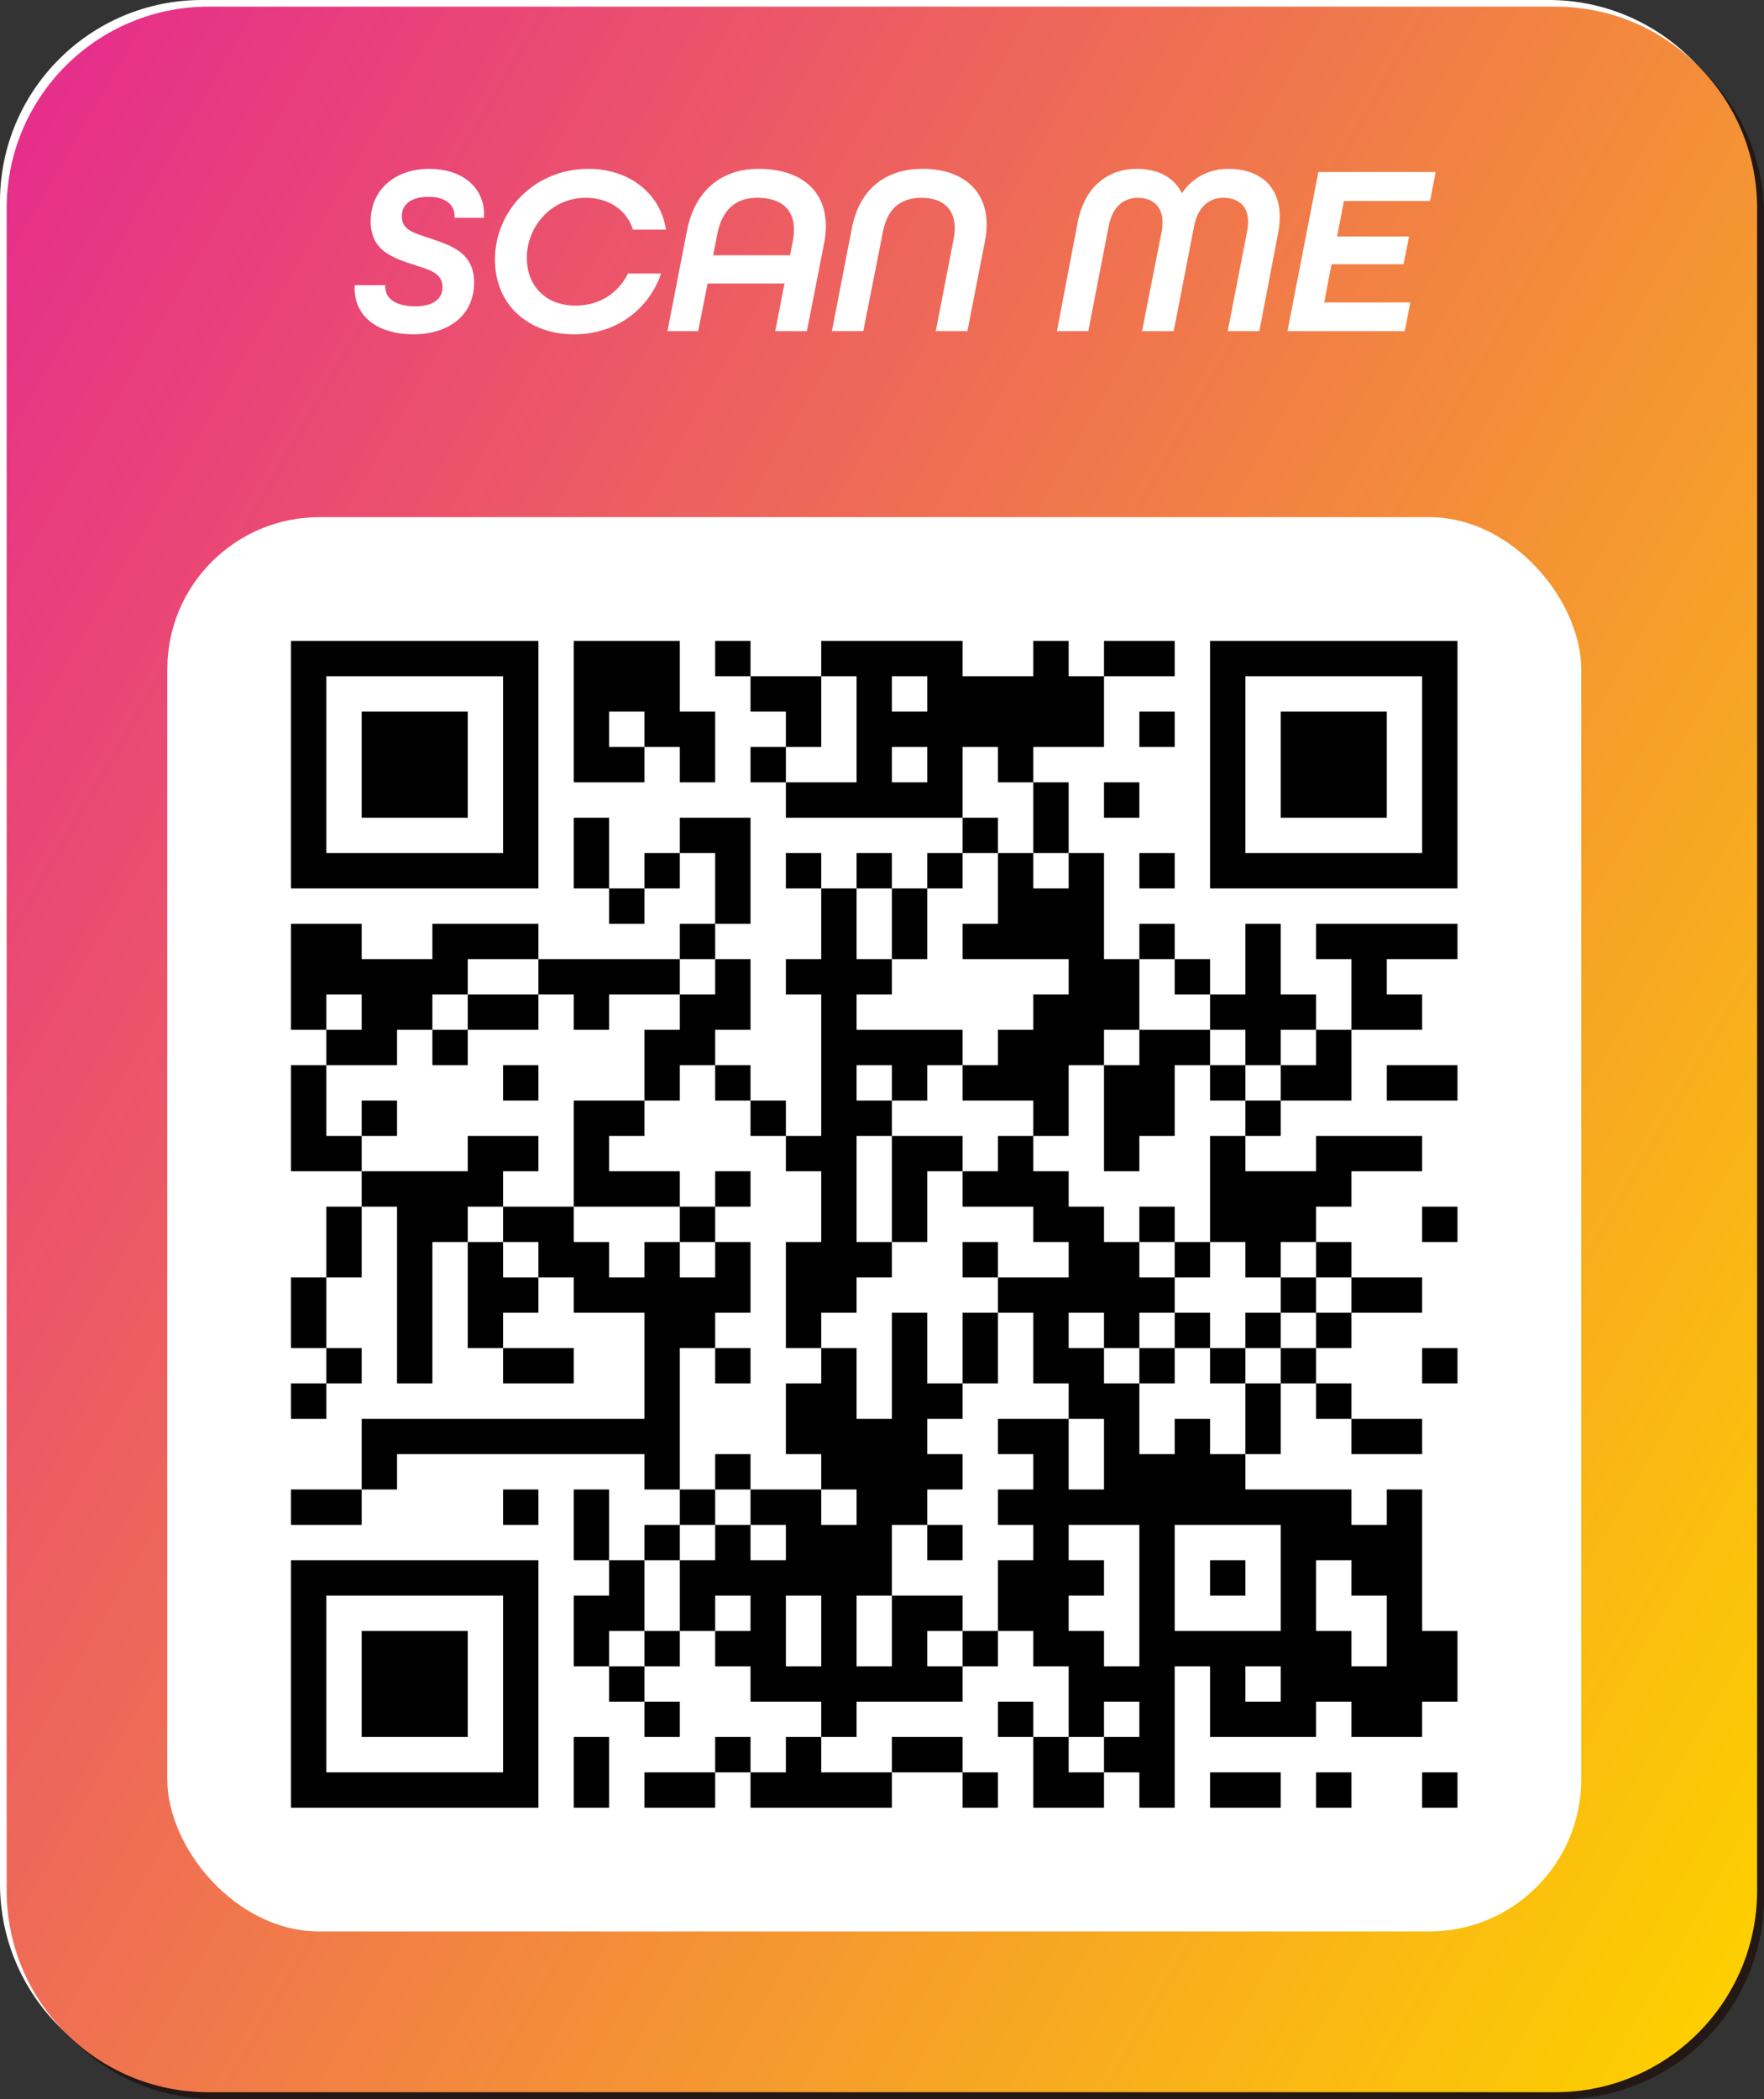
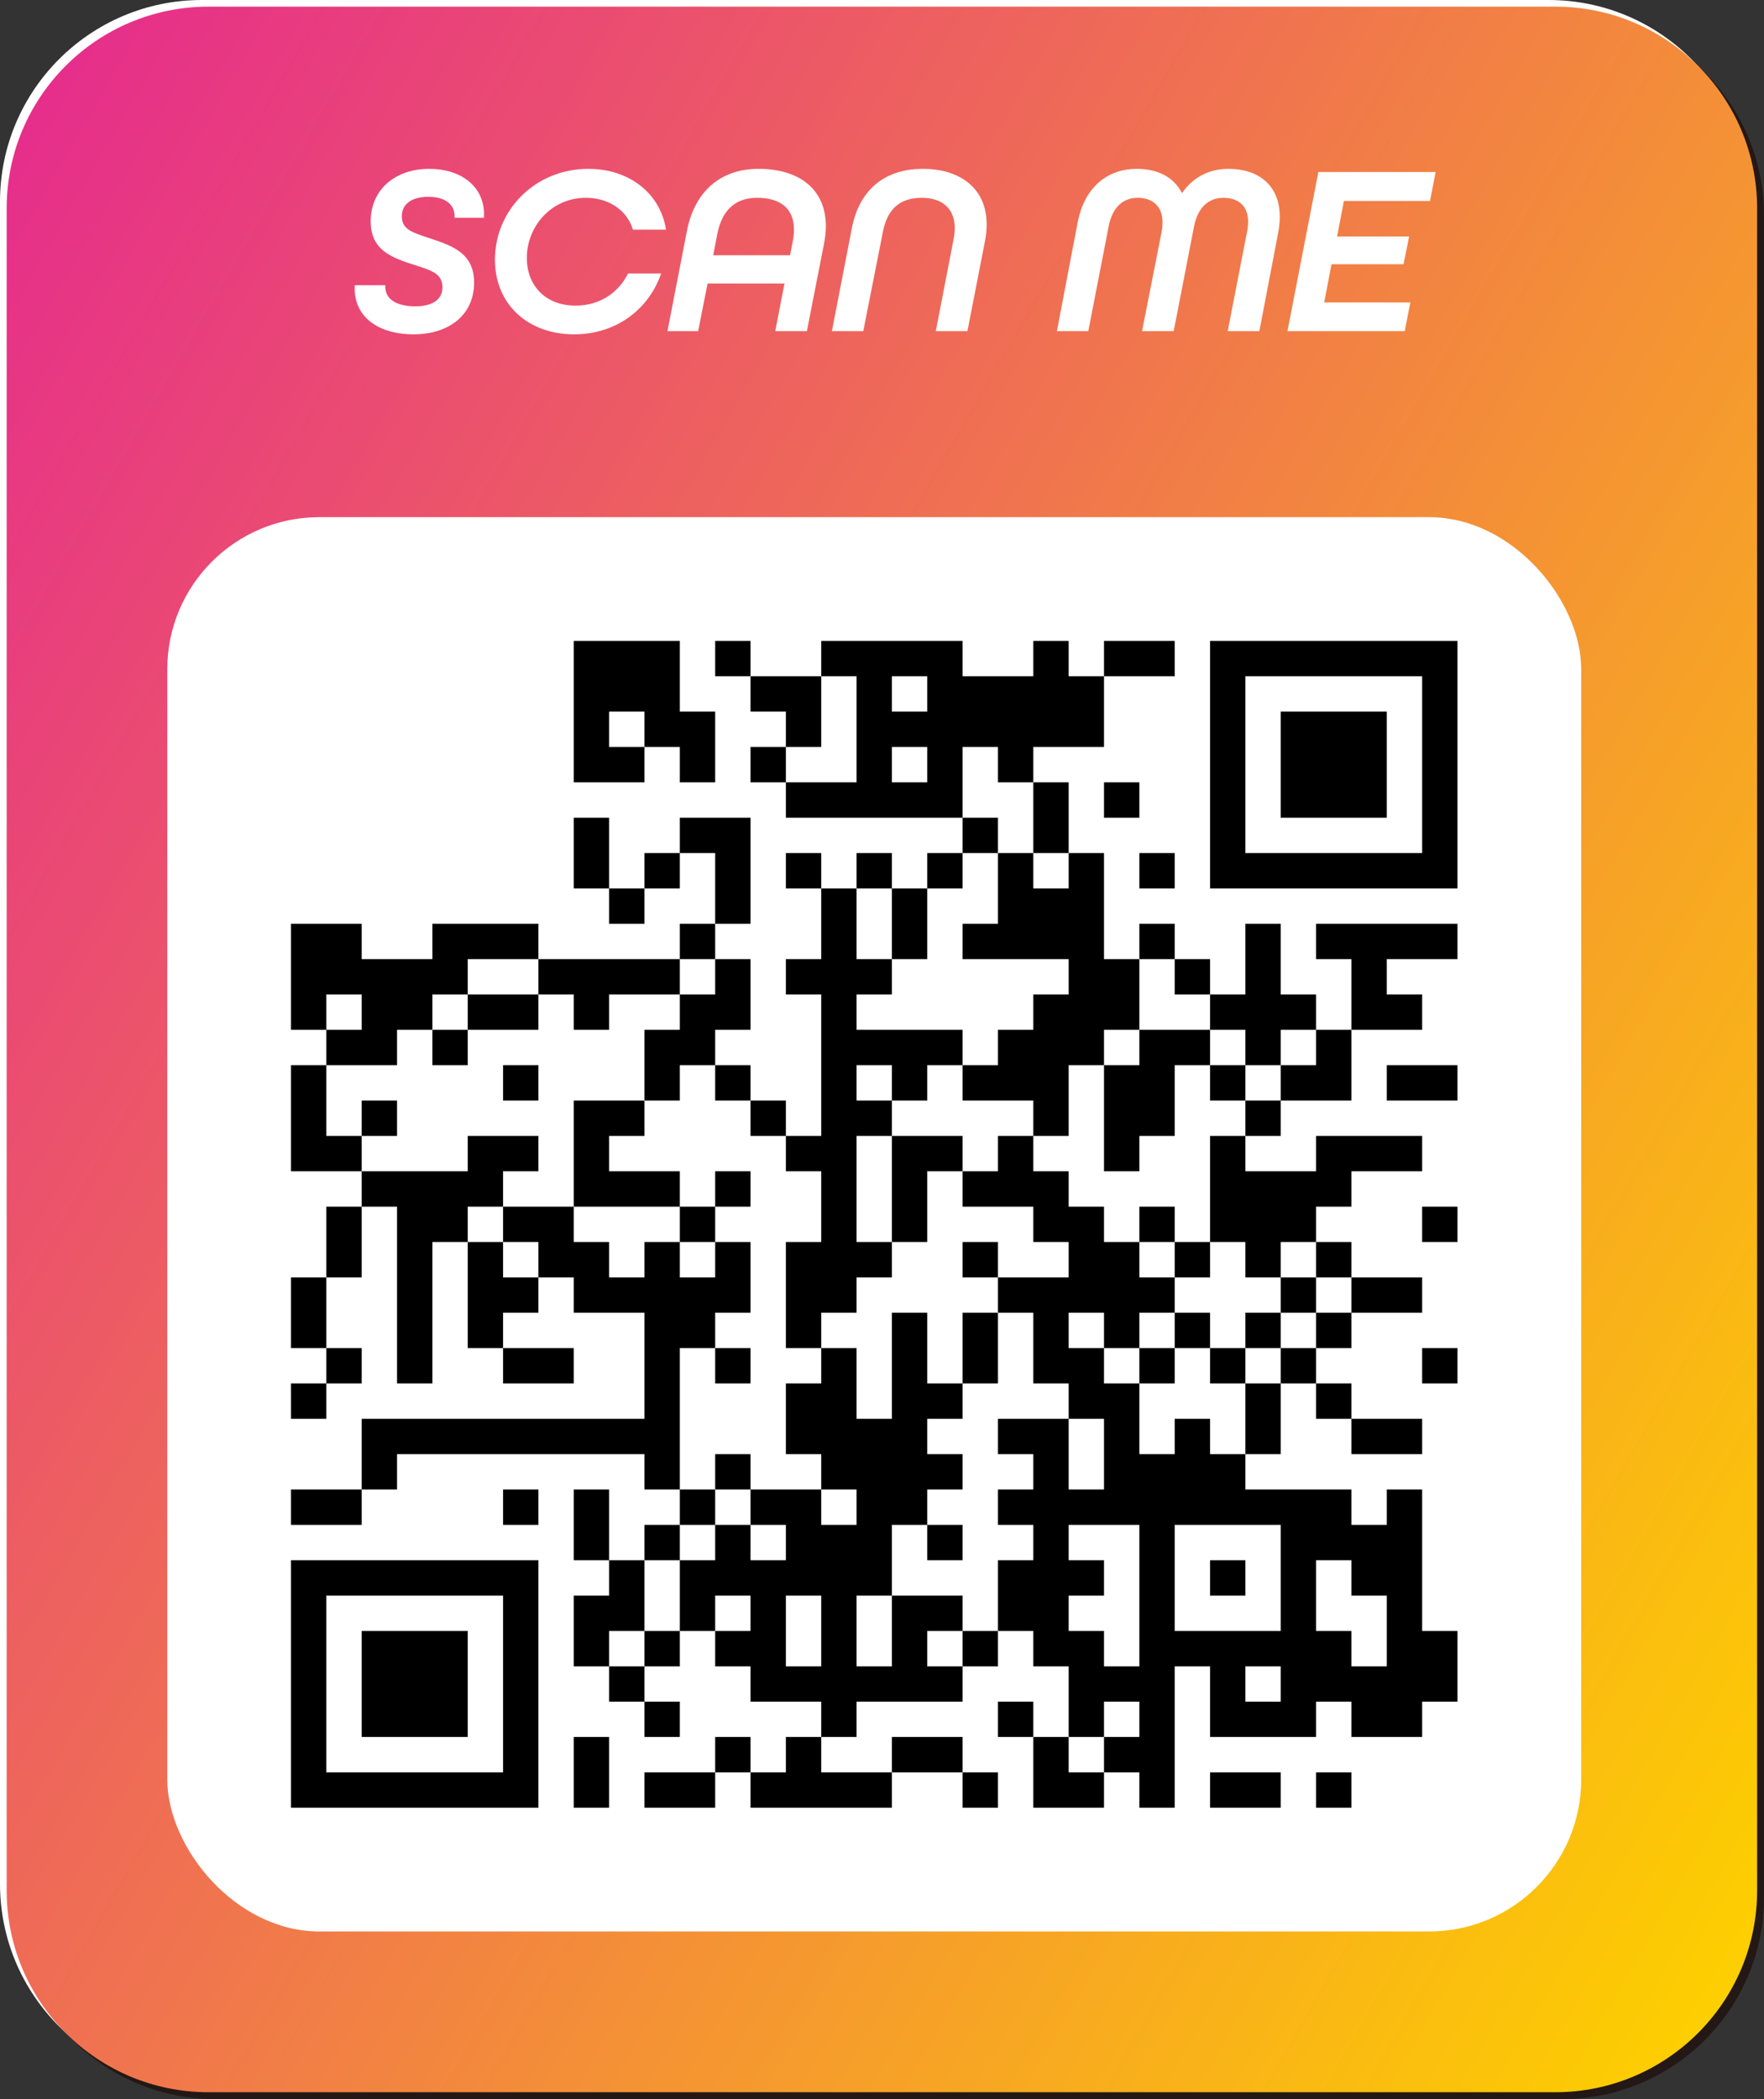
<svg xmlns="http://www.w3.org/2000/svg" width="116" height="138" viewBox="0 0 116 138" fill="none">
  <rect x="0" y="0" width="116" height="138" fill="#333333" stroke="none" />
  <g clip-path="url(#clip0_58_1441)">
    <path d="M102.724 0.89H14.166C6.834 0.89 0.89 6.828 0.89 14.153V124.737C0.89 132.062 6.834 138 14.166 138H102.724C110.056 138 116 132.062 116 124.737V14.153C116 6.828 110.056 0.89 102.724 0.89Z" fill="#231815" />
    <path d="M101.834 0H13.276C5.944 0 0 5.938 0 13.263V123.847C0 131.172 5.944 137.111 13.276 137.111H101.834C109.166 137.111 115.11 131.172 115.11 123.847V13.263C115.11 5.938 109.166 0 101.834 0Z" fill="white" />
    <path d="M102.271 0.437H13.713C6.381 0.437 0.438 6.375 0.438 13.7V124.284C0.438 131.609 6.381 137.548 13.713 137.548H102.271C109.603 137.548 115.547 131.609 115.547 124.284V13.7C115.547 6.375 109.603 0.437 102.271 0.437Z" fill="url(#paint0_linear_58_1441)" />
    <path d="M27.176 21.98C25.096 21.98 23.32 21.004 23.32 18.94C23.32 18.908 23.32 18.828 23.336 18.748H25.336V18.844C25.336 19.852 26.392 20.14 27.304 20.14C28.408 20.14 29.096 19.708 29.096 18.892C29.096 17.98 28.36 17.772 27.256 17.42C25.704 16.924 24.376 16.428 24.376 14.54C24.376 12.492 25.96 11.1 28.232 11.1C30.28 11.1 31.832 12.22 31.832 14.108V14.316H29.896V14.22C29.896 13.468 29.32 12.94 28.168 12.94C27.08 12.94 26.424 13.404 26.424 14.22C26.424 15.1 27.144 15.292 28.248 15.66C29.8 16.172 31.176 16.668 31.176 18.588C31.176 20.668 29.576 21.98 27.176 21.98ZM37.748 21.98C34.772 21.98 32.548 20.06 32.548 17.068C32.548 13.82 35.188 11.1 38.692 11.1C41.364 11.1 43.428 12.7 43.796 15.1H41.62C41.236 13.804 40.004 13.004 38.532 13.004C36.244 13.004 34.644 14.892 34.644 16.956C34.644 18.78 35.876 20.092 37.844 20.092C39.444 20.092 40.676 19.244 41.3 17.98H43.476C42.644 20.38 40.484 21.98 37.748 21.98ZM49.892 11.1C52.484 11.1 54.308 12.38 54.308 14.876C54.308 15.244 54.26 15.66 54.18 16.06L53.06 21.772H50.98L51.588 18.636H46.532L45.908 21.772H43.892L45.172 15.18C45.668 12.636 47.332 11.1 49.892 11.1ZM46.9 16.78H51.956L52.132 15.868C52.18 15.628 52.212 15.356 52.212 15.1C52.212 13.772 51.396 13.004 49.78 13.004C48.324 13.004 47.476 13.852 47.172 15.372L46.9 16.78ZM61.537 21.772L62.721 15.66C62.769 15.42 62.785 15.148 62.785 15.004C62.785 13.756 62.017 13.004 60.609 13.004C59.137 13.004 58.353 13.788 58.065 15.212L56.769 21.772H54.705L56.017 15.004C56.497 12.524 58.129 11.1 60.689 11.1C63.073 11.1 64.881 12.332 64.881 14.748C64.881 15.116 64.849 15.468 64.769 15.868L63.617 21.772H61.537ZM80.781 11.1C82.733 11.1 84.157 12.156 84.157 14.252C84.157 14.668 84.109 14.988 84.045 15.34L82.813 21.772H80.733L82.013 15.196C82.061 14.94 82.077 14.732 82.077 14.588C82.077 13.484 81.373 13.004 80.445 13.004C79.549 13.004 78.781 13.564 78.525 14.86L77.181 21.772H75.101L76.397 15.196C76.445 14.988 76.445 14.764 76.445 14.604C76.445 13.516 75.741 13.004 74.813 13.004C73.933 13.004 73.165 13.548 72.909 14.86L71.565 21.772H69.501L70.861 14.652C71.325 12.188 72.941 11.1 74.749 11.1C76.173 11.1 77.213 11.676 77.725 12.7C78.445 11.644 79.533 11.1 80.781 11.1ZM84.663 21.772L86.695 11.308H94.407L94.039 13.212H88.375L87.927 15.548H92.663L92.295 17.372H87.559L87.079 19.884H92.743L92.375 21.772H84.663Z" fill="white" />
    <g clip-path="url(#clip1_58_1441)">
      <path d="M103.98 34H11V126.98H103.98V34Z" fill="white" />
-       <path d="M19.136 50.272V58.407H27.271H35.407V50.272V42.136H27.271H19.136V50.272ZM33.083 50.272V56.083H27.271H21.46V50.272V44.46H27.271H33.083V50.272Z" fill="black" />
-       <path d="M23.785 50.272V53.758H27.271H30.758V50.272V46.785H27.271H23.785V50.272Z" fill="black" />
      <path d="M37.732 46.785V51.434H40.056H42.381V50.271V49.109H43.543H44.705V50.271V51.434H45.868H47.03V49.109V46.785H45.868H44.705V44.46V42.136H41.219H37.732V46.785ZM42.381 47.947V49.109H41.219H40.056V47.947V46.785H41.219H42.381V47.947Z" fill="black" />
      <path d="M47.03 43.298V44.46H48.192H49.354V45.623V46.785H50.517H51.679V47.947V49.109H50.517H49.354V50.272V51.434H50.517H51.679V52.596V53.758H57.49H63.301V54.92V56.083H62.139H60.977V57.245V58.407H59.815H58.652V57.245V56.083H57.49H56.328V57.245V58.407H55.166H54.003V57.245V56.083H52.841H51.679V57.245V58.407H52.841H54.003V60.732V63.056H52.841H51.679V64.219V65.381H52.841H54.003V70.03V74.679H52.841H51.679V73.516V72.354H50.517H49.354V71.192V70.03H48.192H47.03V68.868V67.705H48.192H49.354V65.381V63.056H48.192H47.03V61.894V60.732H48.192H49.354V57.245V53.758H47.03H44.705V54.92V56.083H43.543H42.381V57.245V58.407H41.218H40.056V56.083V53.758H38.894H37.732V56.083V58.407H38.894H40.056V59.569V60.732H41.218H42.381V59.569V58.407H43.543H44.705V57.245V56.083H45.867H47.03V58.407V60.732H45.867H44.705V61.894V63.056H40.056H35.407V61.894V60.732H31.921H28.434V61.894V63.056H26.109H23.785V61.894V60.732H21.46H19.136V64.219V67.705H20.298H21.46V68.868V70.03H20.298H19.136V73.516V77.003H21.46H23.785V78.165V79.328H22.622H21.46V81.652V83.977H20.298H19.136V86.301V88.626H20.298H21.46V89.788V90.95H20.298H19.136V92.112V93.275H20.298H21.46V92.112V90.95H22.622H23.785V89.788V88.626H22.622H21.46V86.301V83.977H22.622H23.785V81.652V79.328H24.947H26.109V85.139V90.95H27.271H28.434V86.301V81.652H29.596H30.758V85.139V88.626H31.921H33.083V89.788V90.95H35.407H37.732V89.788V88.626H35.407H33.083V87.463V86.301H34.245H35.407V85.139V83.977H36.569H37.732V85.139V86.301H40.056H42.381V89.788V93.275H33.083H23.785V95.599V97.924H21.46H19.136V99.086V100.248H21.46H23.785V99.086V97.924H24.947H26.109V96.761V95.599H34.245H42.381V96.761V97.924H43.543H44.705V99.086V100.248H43.543H42.381V101.41V102.573H41.218H40.056V100.248V97.924H38.894H37.732V100.248V102.573H38.894H40.056V103.735V104.897H38.894H37.732V107.222V109.546H38.894H40.056V110.708V111.871H41.218H42.381V113.033V114.195H43.543H44.705V113.033V111.871H43.543H42.381V110.708V109.546H43.543H44.705V108.384V107.222H45.867H47.03V108.384V109.546H48.192H49.354V110.708V111.871H51.679H54.003V113.033V114.195H52.841H51.679V115.357V116.52H50.517H49.354V115.357V114.195H48.192H47.03V115.357V116.52H44.705H42.381V117.682V118.844H44.705H47.03V117.682V116.52H48.192H49.354V117.682V118.844H54.003H58.652V117.682V116.52H60.977H63.301V117.682V118.844H64.463H65.626V117.682V116.52H64.463H63.301V115.357V114.195H60.977H58.652V115.357V116.52H56.328H54.003V115.357V114.195H55.166H56.328V113.033V111.871H59.815H63.301V110.708V109.546H64.463H65.626V108.384V107.222H66.788H67.95V108.384V109.546H69.112H70.275V111.871V114.195H69.112H67.95V113.033V111.871H66.788H65.626V113.033V114.195H66.788H67.95V116.52V118.844H70.275H72.599V117.682V116.52H73.761H74.924V117.682V118.844H76.086H77.248V114.195V109.546H78.41H79.573V111.871V114.195H83.059H86.546V113.033V111.871H87.709H88.871V113.033V114.195H91.195H93.52V113.033V111.871H94.682H95.844V109.546V107.222H94.682H93.52V102.573V97.924H92.358H91.195V99.086V100.248H90.033H88.871V99.086V97.924H85.384H81.897V96.761V95.599H83.059H84.222V93.275V90.95H85.384H86.546V92.112V93.275H87.709H88.871V94.437V95.599H91.195H93.52V94.437V93.275H91.195H88.871V92.112V90.95H87.709H86.546V89.788V88.626H87.709H88.871V87.463V86.301H91.195H93.52V85.139V83.977H91.195H88.871V82.814V81.652H87.709H86.546V80.49V79.328H87.709H88.871V78.165V77.003H91.195H93.52V75.841V74.679H90.033H86.546V75.841V77.003H84.222H81.897V75.841V74.679H83.059H84.222V73.516V72.354H86.546H88.871V70.03V67.705H91.195H93.52V66.543V65.381H92.358H91.195V64.219V63.056H93.52H95.844V61.894V60.732H91.195H86.546V61.894V63.056H87.709H88.871V65.381V67.705H87.709H86.546V66.543V65.381H85.384H84.222V63.056V60.732H83.059H81.897V63.056V65.381H80.735H79.573V64.219V63.056H78.41H77.248V61.894V60.732H76.086H74.924V61.894V63.056H73.761H72.599V59.569V56.083H71.437H70.275V53.758V51.434H69.112H67.95V50.272V49.109H70.275H72.599V46.785V44.46H74.924H77.248V43.298V42.136H74.924H72.599V43.298V44.46H71.437H70.275V43.298V42.136H69.112H67.95V43.298V44.46H65.626H63.301V43.298V42.136H58.652H54.003V43.298V44.46H51.679H49.354V43.298V42.136H48.192H47.03V43.298ZM56.328 47.947V51.434H54.003H51.679V50.272V49.109H52.841H54.003V46.785V44.46H55.166H56.328V47.947ZM60.977 45.623V46.785H59.815H58.652V45.623V44.46H59.815H60.977V45.623ZM60.977 50.272V51.434H59.815H58.652V50.272V49.109H59.815H60.977V50.272ZM65.626 50.272V51.434H66.788H67.95V53.758V56.083H69.112H70.275V57.245V58.407H69.112H67.95V57.245V56.083H66.788H65.626V58.407V60.732H64.463H63.301V61.894V63.056H66.788H70.275V64.219V65.381H69.112H67.95V66.543V67.705H66.788H65.626V68.868V70.03H64.463H63.301V71.192V72.354H65.626H67.95V73.516V74.679H69.112H70.275V72.354V70.03H71.437H72.599V68.868V67.705H73.761H74.924V65.381V63.056H76.086H77.248V64.219V65.381H78.41H79.573V66.543V67.705H80.735H81.897V68.868V70.03H83.059H84.222V68.868V67.705H85.384H86.546V68.868V70.03H85.384H84.222V71.192V72.354H83.059H81.897V73.516V74.679H80.735H79.573V78.165V81.652H80.735H81.897V82.814V83.977H83.059H84.222V82.814V81.652H85.384H86.546V82.814V83.977H87.709H88.871V85.139V86.301H87.709H86.546V87.463V88.626H85.384H84.222V89.788V90.95H83.059H81.897V93.275V95.599H80.735H79.573V94.437V93.275H78.41H77.248V94.437V95.599H76.086H74.924V93.275V90.95H73.761H72.599V89.788V88.626H71.437H70.275V87.463V86.301H71.437H72.599V87.463V88.626H73.761H74.924V87.463V86.301H76.086H77.248V85.139V83.977H76.086H74.924V82.814V81.652H73.761H72.599V80.49V79.328H71.437H70.275V78.165V77.003H69.112H67.95V75.841V74.679H66.788H65.626V75.841V77.003H64.463H63.301V78.165V79.328H65.626H67.95V80.49V81.652H69.112H70.275V82.814V83.977H67.95H65.626V85.139V86.301H66.788H67.95V88.626V90.95H69.112H70.275V92.112V93.275H71.437H72.599V95.599V97.924H71.437H70.275V95.599V93.275H67.95H65.626V94.437V95.599H66.788H67.95V96.761V97.924H66.788H65.626V99.086V100.248H66.788H67.95V101.41V102.573H66.788H65.626V104.897V107.222H64.463H63.301V108.384V109.546H62.139H60.977V108.384V107.222H62.139H63.301V106.059V104.897H60.977H58.652V107.222V109.546H57.49H56.328V107.222V104.897H57.49H58.652V102.573V100.248H59.815H60.977V99.086V97.924H62.139H63.301V96.761V95.599H62.139H60.977V94.437V93.275H62.139H63.301V92.112V90.95H62.139H60.977V88.626V86.301H59.815H58.652V89.788V93.275H57.49H56.328V90.95V88.626H55.166H54.003V89.788V90.95H52.841H51.679V93.275V95.599H52.841H54.003V96.761V97.924H55.166H56.328V99.086V100.248H55.166H54.003V99.086V97.924H51.679H49.354V99.086V100.248H50.517H51.679V101.41V102.573H50.517H49.354V101.41V100.248H48.192H47.03V101.41V102.573H45.867H44.705V104.897V107.222H43.543H42.381V108.384V109.546H41.218H40.056V108.384V107.222H41.218H42.381V104.897V102.573H43.543H44.705V101.41V100.248H45.867H47.03V99.086V97.924H45.867H44.705V93.275V88.626H45.867H47.03V87.463V86.301H48.192H49.354V83.977V81.652H48.192H47.03V82.814V83.977H45.867H44.705V82.814V81.652H43.543H42.381V82.814V83.977H41.218H40.056V82.814V81.652H38.894H37.732V80.49V79.328H35.407H33.083V80.49V81.652H34.245H35.407V82.814V83.977H34.245H33.083V82.814V81.652H31.921H30.758V80.49V79.328H31.921H33.083V78.165V77.003H34.245H35.407V75.841V74.679H33.083H30.758V75.841V77.003H27.271H23.785V75.841V74.679H22.622H21.46V72.354V70.03H23.785H26.109V68.868V67.705H27.271H28.434V66.543V65.381H29.596H30.758V64.219V63.056H33.083H35.407V64.219V65.381H36.569H37.732V66.543V67.705H38.894H40.056V66.543V65.381H42.381H44.705V64.219V63.056H45.867H47.03V64.219V65.381H45.867H44.705V66.543V67.705H43.543H42.381V70.03V72.354H43.543H44.705V71.192V70.03H45.867H47.03V71.192V72.354H48.192H49.354V73.516V74.679H50.517H51.679V75.841V77.003H52.841H54.003V79.328V81.652H52.841H51.679V85.139V88.626H52.841H54.003V87.463V86.301H55.166H56.328V85.139V83.977H57.49H58.652V82.814V81.652H57.49H56.328V78.165V74.679H57.49H58.652V73.516V72.354H57.49H56.328V71.192V70.03H57.49H58.652V71.192V72.354H59.815H60.977V71.192V70.03H62.139H63.301V68.868V67.705H59.815H56.328V66.543V65.381H57.49H58.652V64.219V63.056H57.49H56.328V60.732V58.407H57.49H58.652V60.732V63.056H59.815H60.977V60.732V58.407H62.139H63.301V57.245V56.083H64.463H65.626V54.92V53.758H64.463H63.301V51.434V49.109H64.463H65.626V50.272ZM23.785 66.543V67.705H22.622H21.46V66.543V65.381H22.622H23.785V66.543ZM74.924 104.897V109.546H73.761H72.599V108.384V107.222H71.437H70.275V106.059V104.897H71.437H72.599V103.735V102.573H71.437H70.275V101.41V100.248H72.599H74.924V104.897ZM84.222 103.735V107.222H80.735H77.248V103.735V100.248H80.735H84.222V103.735ZM88.871 103.735V104.897H90.033H91.195V107.222V109.546H90.033H88.871V108.384V107.222H87.709H86.546V104.897V102.573H87.709H88.871V103.735ZM49.354 106.059V107.222H48.192H47.03V106.059V104.897H48.192H49.354V106.059ZM54.003 107.222V109.546H52.841H51.679V107.222V104.897H52.841H54.003V107.222ZM84.222 110.708V111.871H83.059H81.897V110.708V109.546H83.059H84.222V110.708ZM74.924 113.033V114.195H73.761H72.599V115.357V116.52H71.437H70.275V115.357V114.195H71.437H72.599V113.033V111.871H73.761H74.924V113.033Z" fill="black" />
      <path d="M30.758 66.543V67.705H29.596H28.434V68.868V70.03H29.596H30.758V68.868V67.705H33.083H35.407V66.543V65.381H33.083H30.758V66.543Z" fill="black" />
      <path d="M74.924 68.868V70.03H73.761H72.599V73.517V77.003H73.761H74.924V75.841V74.679H76.086H77.248V72.354V70.03H78.41H79.573V71.192V72.354H80.735H81.897V71.192V70.03H80.735H79.573V68.868V67.705H77.248H74.924V68.868Z" fill="black" />
      <path d="M33.083 71.192V72.354H34.245H35.407V71.192V70.029H34.245H33.083V71.192Z" fill="black" />
      <path d="M23.785 73.516V74.679H24.947H26.109V73.516V72.354H24.947H23.785V73.516Z" fill="black" />
      <path d="M37.732 75.841V79.328H41.219H44.705V80.49V81.652H45.868H47.03V80.49V79.328H48.192H49.354V78.166V77.003H48.192H47.03V78.166V79.328H45.868H44.705V78.166V77.003H42.381H40.056V75.841V74.679H41.219H42.381V73.517V72.354H40.056H37.732V75.841Z" fill="black" />
      <path d="M58.652 78.166V81.652H59.815H60.977V79.328V77.003H62.139H63.301V75.841V74.679H60.977H58.652V78.166Z" fill="black" />
      <path d="M74.924 80.49V81.652H76.086H77.248V82.814V83.977H78.411H79.573V82.814V81.652H78.411H77.248V80.49V79.328H76.086H74.924V80.49Z" fill="black" />
      <path d="M63.301 82.814V83.977H64.463H65.626V82.814V81.652H64.463H63.301V82.814Z" fill="black" />
      <path d="M84.222 85.139V86.301H83.06H81.897V87.463V88.626H80.735H79.573V87.463V86.301H78.411H77.248V87.463V88.626H76.086H74.924V89.788V90.95H76.086H77.248V89.788V88.626H78.411H79.573V89.788V90.95H80.735H81.897V89.788V88.626H83.06H84.222V87.463V86.301H85.384H86.546V85.139V83.977H85.384H84.222V85.139Z" fill="black" />
      <path d="M63.301 88.626V90.95H64.463H65.626V88.626V86.301H64.463H63.301V88.626Z" fill="black" />
      <path d="M47.03 89.788V90.95H48.192H49.354V89.788V88.626H48.192H47.03V89.788Z" fill="black" />
      <path d="M47.03 96.762V97.924H48.192H49.354V96.762V95.599H48.192H47.03V96.762Z" fill="black" />
      <path d="M60.977 101.411V102.573H62.139H63.301V101.411V100.248H62.139H60.977V101.411Z" fill="black" />
      <path d="M79.573 103.735V104.897H80.735H81.897V103.735V102.573H80.735H79.573V103.735Z" fill="black" />
      <path d="M79.573 50.272V58.407H87.709H95.844V50.272V42.136H87.709H79.573V50.272ZM93.52 50.272V56.083H87.709H81.897V50.272V44.46H87.709H93.52V50.272Z" fill="black" />
      <path d="M84.222 50.272V53.758H87.708H91.195V50.272V46.785H87.708H84.222V50.272Z" fill="black" />
-       <path d="M74.924 47.947V49.109H76.086H77.248V47.947V46.785H76.086H74.924V47.947Z" fill="black" />
      <path d="M72.599 52.596V53.758H73.761H74.924V52.596V51.434H73.761H72.599V52.596Z" fill="black" />
      <path d="M74.924 57.245V58.407H76.086H77.248V57.245V56.083H76.086H74.924V57.245Z" fill="black" />
      <path d="M91.195 71.192V72.354H93.52H95.844V71.192V70.029H93.52H91.195V71.192Z" fill="black" />
      <path d="M93.519 80.49V81.652H94.682H95.844V80.49V79.328H94.682H93.519V80.49Z" fill="black" />
      <path d="M93.519 89.788V90.95H94.682H95.844V89.788V88.626H94.682H93.519V89.788Z" fill="black" />
      <path d="M33.083 99.086V100.248H34.245H35.407V99.086V97.924H34.245H33.083V99.086Z" fill="black" />
      <path d="M19.136 110.708V118.844H27.271H35.407V110.708V102.573H27.271H19.136V110.708ZM33.083 110.708V116.52H27.271H21.46V110.708V104.897H27.271H33.083V110.708Z" fill="black" />
      <path d="M23.785 110.709V114.195H27.271H30.758V110.709V107.222H27.271H23.785V110.709Z" fill="black" />
      <path d="M37.732 116.52V118.844H38.894H40.056V116.52V114.195H38.894H37.732V116.52Z" fill="black" />
      <path d="M79.573 117.682V118.844H81.897H84.222V117.682V116.52H81.897H79.573V117.682Z" fill="black" />
      <path d="M86.546 117.682V118.844H87.709H88.871V117.682V116.52H87.709H86.546V117.682Z" fill="black" />
-       <path d="M93.519 117.682V118.844H94.682H95.844V117.682V116.52H94.682H93.519V117.682Z" fill="black" />
    </g>
  </g>
  <defs>
    <linearGradient id="paint0_linear_58_1441" x1="-10.667" y1="29.398" x2="126.602" y2="108.732" gradientUnits="userSpaceOnUse">
      <stop stop-color="#E62E8B" />
      <stop offset="1" stop-color="#FDCF00" />
    </linearGradient>
    <clipPath id="clip0_58_1441">
      <rect width="116" height="138" fill="white" />
    </clipPath>
    <clipPath id="clip1_58_1441">
      <rect x="11" y="34" width="92.98" height="92.98" rx="10" fill="white" />
    </clipPath>
  </defs>
</svg>